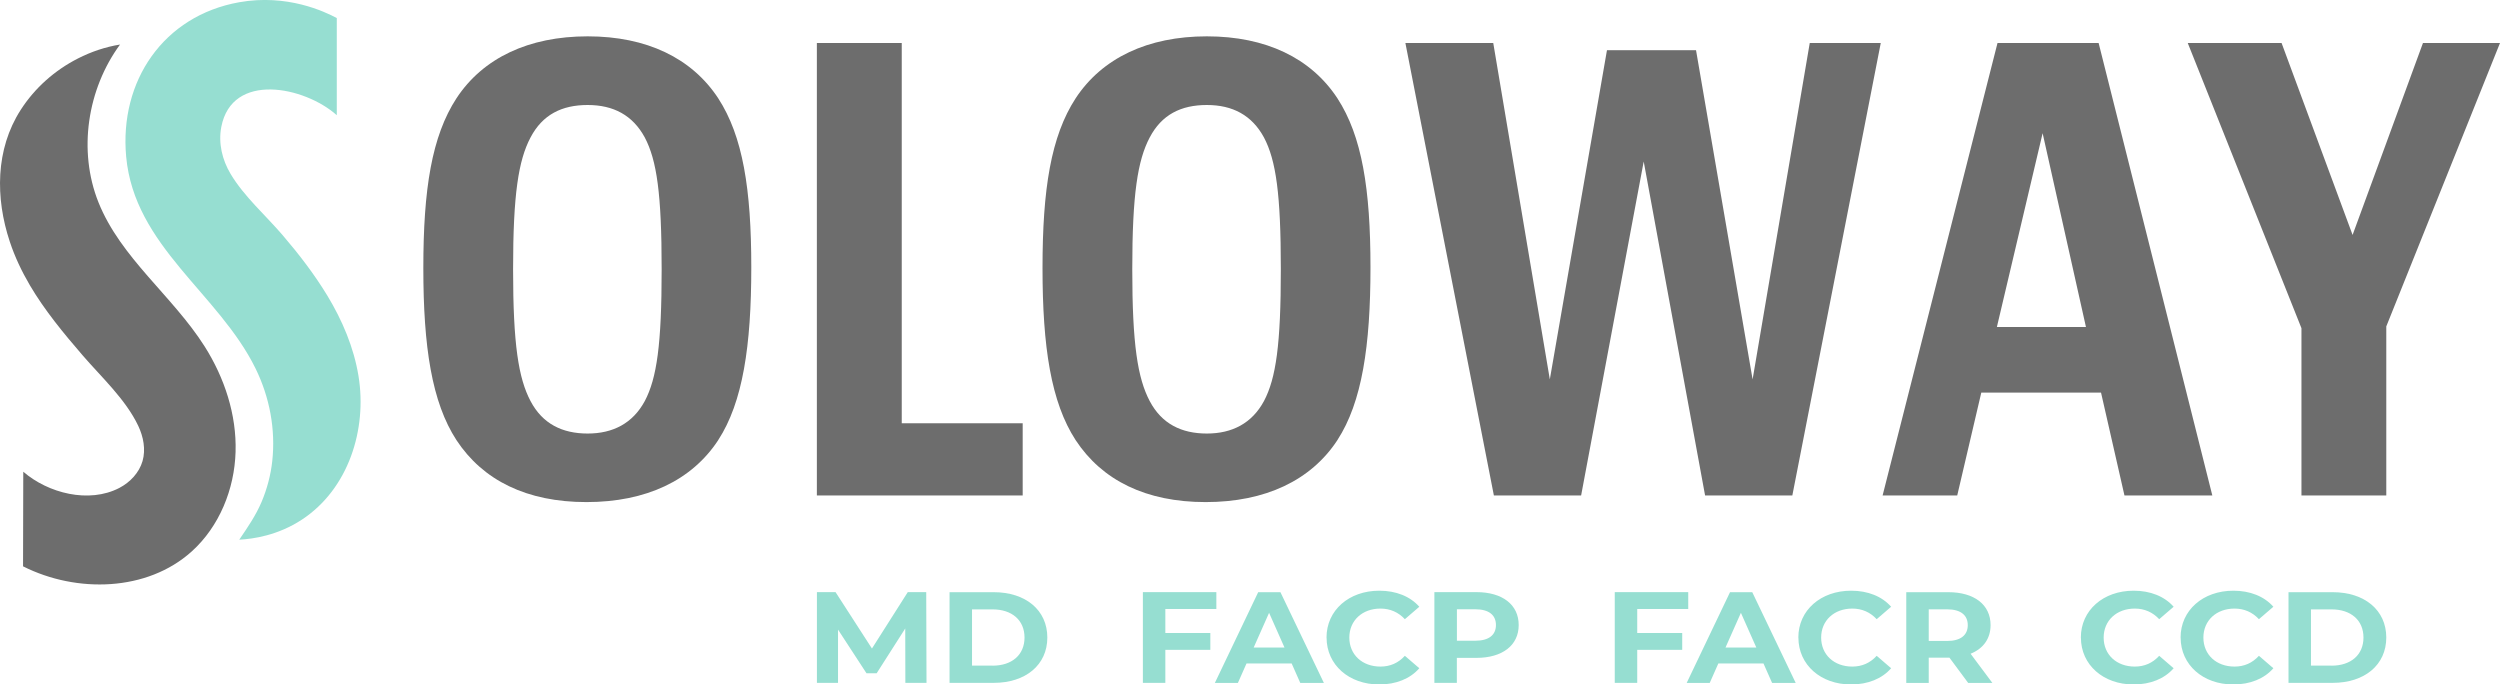
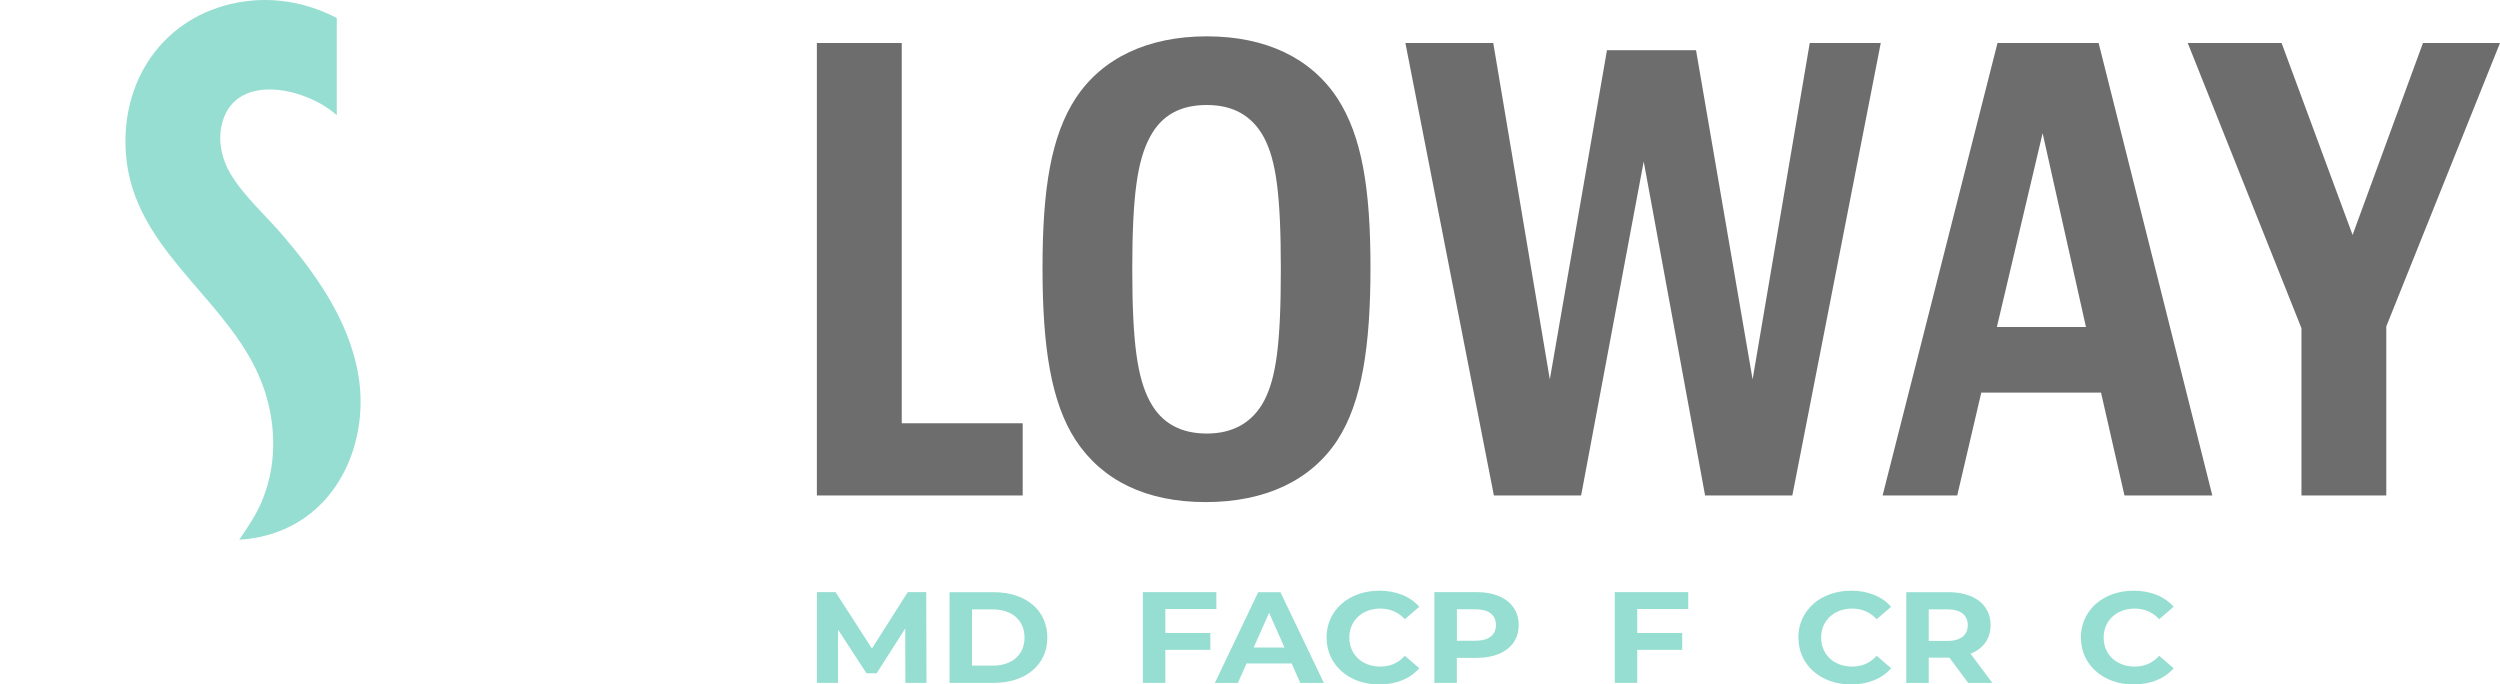
<svg xmlns="http://www.w3.org/2000/svg" id="b" viewBox="0 0 436.18 119.42">
  <defs>
    <style>
      .cls-1 {
        fill: #96ded1;
      }

      .cls-2 {
        fill: #6d6d6d;
      }
    </style>
  </defs>
  <g id="c">
    <g>
      <g>
        <path class="cls-1" d="m157.96,119.15l-.02-9.5-4.99,7.82h-1.77l-4.97-7.62v9.29h-3.68v-15.83h3.25l6.35,9.84,6.25-9.84h3.22l.05,15.83h-3.69Z" />
        <path class="cls-1" d="m165.67,103.32h7.71c5.55,0,9.35,3.12,9.35,7.91s-3.8,7.91-9.35,7.91h-7.71v-15.83h0Zm7.51,12.82c3.37,0,5.57-1.88,5.57-4.91s-2.2-4.91-5.57-4.91h-3.59v9.81h3.59Z" />
        <path class="cls-1" d="m203.32,106.26v4.18h7.85v2.94h-7.85v5.76h-3.92v-15.83h12.82v2.94h-8.9Z" />
        <path class="cls-1" d="m225.35,115.76h-7.87l-1.5,3.39h-4.02l7.56-15.83h3.88l7.58,15.83h-4.12l-1.5-3.39h-.01Zm-1.24-2.78l-2.69-6.06-2.69,6.06h5.38Z" />
        <path class="cls-1" d="m231.44,111.24c0-4.77,3.92-8.18,9.21-8.18,2.93,0,5.38.99,6.98,2.8l-2.52,2.17c-1.14-1.22-2.57-1.85-4.26-1.85-3.17,0-5.43,2.08-5.43,5.06s2.25,5.06,5.43,5.06c1.7,0,3.12-.63,4.26-1.88l2.52,2.17c-1.6,1.83-4.05,2.83-7,2.83-5.26,0-9.18-3.41-9.18-8.18h-.01Z" />
        <path class="cls-1" d="m264.97,109.06c0,3.53-2.84,5.72-7.37,5.72h-3.42v4.36h-3.92v-15.83h7.34c4.53,0,7.37,2.19,7.37,5.74h0Zm-3.97,0c0-1.74-1.21-2.76-3.61-2.76h-3.2v5.49h3.2c2.4,0,3.61-1.02,3.61-2.74h0Z" />
        <path class="cls-1" d="m285.65,106.26v4.18h7.85v2.94h-7.85v5.76h-3.92v-15.83h12.82v2.94h-8.9Z" />
-         <path class="cls-1" d="m307.67,115.76h-7.87l-1.5,3.39h-4.02l7.56-15.83h3.88l7.58,15.83h-4.12l-1.5-3.39h-.01Zm-1.24-2.78l-2.69-6.06-2.69,6.06h5.38Z" />
        <path class="cls-1" d="m313.76,111.24c0-4.77,3.92-8.18,9.21-8.18,2.93,0,5.38.99,6.98,2.8l-2.52,2.17c-1.14-1.22-2.57-1.85-4.26-1.85-3.17,0-5.43,2.08-5.43,5.06s2.25,5.06,5.43,5.06c1.7,0,3.12-.63,4.26-1.88l2.52,2.17c-1.6,1.83-4.05,2.83-7,2.83-5.26,0-9.18-3.41-9.18-8.18h-.01Z" />
        <path class="cls-1" d="m343.39,119.15l-3.27-4.41h-3.61v4.41h-3.92v-15.83h7.34c4.53,0,7.37,2.19,7.37,5.74,0,2.37-1.28,4.11-3.49,5l3.8,5.09h-4.22Zm-3.68-12.84h-3.2v5.52h3.2c2.4,0,3.61-1.04,3.61-2.76s-1.21-2.76-3.61-2.76Z" />
        <path class="cls-1" d="m363.05,111.24c0-4.77,3.92-8.18,9.21-8.18,2.93,0,5.38.99,6.98,2.8l-2.52,2.17c-1.14-1.22-2.57-1.85-4.26-1.85-3.17,0-5.43,2.08-5.43,5.06s2.25,5.06,5.43,5.06c1.7,0,3.12-.63,4.26-1.88l2.52,2.17c-1.6,1.83-4.05,2.83-7,2.83-5.26,0-9.18-3.41-9.18-8.18h-.01Z" />
-         <path class="cls-1" d="m380.45,111.24c0-4.77,3.92-8.18,9.21-8.18,2.93,0,5.38.99,6.98,2.8l-2.52,2.17c-1.14-1.22-2.57-1.85-4.26-1.85-3.17,0-5.43,2.08-5.43,5.06s2.25,5.06,5.43,5.06c1.7,0,3.12-.63,4.26-1.88l2.52,2.17c-1.6,1.83-4.05,2.83-7,2.83-5.26,0-9.18-3.41-9.18-8.18h-.01Z" />
-         <path class="cls-1" d="m399.28,103.32h7.71c5.55,0,9.35,3.12,9.35,7.91s-3.8,7.91-9.35,7.91h-7.71v-15.83h0Zm7.51,12.82c3.37,0,5.57-1.88,5.57-4.91s-2.2-4.91-5.57-4.91h-3.59v9.81h3.59Z" />
      </g>
      <path class="cls-1" d="m41.77,94.11s-.03.05,0,.05c2.4-.13,6.69-.73,10.92-3.51,8.12-5.35,11.38-15.74,9.86-25.04-.81-4.98-2.83-9.72-5.43-14.02-2.27-3.74-4.95-7.22-7.79-10.54-3.01-3.52-6.72-6.73-9.1-10.71-1.47-2.46-2.16-5.37-1.62-8.19,1.86-9.68,14.52-7.07,20.15-2.05V3.15c-2.11-1.12-8.65-4.25-17.02-2.76-13.23,2.36-20.93,13.76-19.73,26.92,1.43,15.68,16.15,23.87,22.58,36.99,2.45,4.99,3.52,10.63,2.91,16.16-.27,2.45-.91,4.86-1.87,7.13-1,2.35-2.43,4.43-3.86,6.53h0Z" />
-       <path class="cls-2" d="m20.95,7.76c-5.72,7.79-7.36,18.54-3.78,27.52,3.88,9.71,12.92,16.32,18.52,25.14,3.48,5.49,5.61,11.94,5.41,18.43-.19,6.5-2.83,13.01-7.65,17.36-7.77,7.01-20.08,7.31-29.43,2.6l.04-16.51c4.33,3.75,11.45,5.59,16.76,2.83,1.88-.98,3.46-2.65,4.05-4.69.58-2.03.15-4.25-.76-6.16-2.19-4.61-6.41-8.47-9.71-12.3s-6.6-7.81-9.19-12.21c-1.42-2.42-2.63-4.96-3.51-7.63-2.51-7.56-2.53-16.07,1.91-22.97,2.47-3.84,5.94-6.91,10.01-8.98,2.3-1.17,4.78-2.01,7.33-2.42h0Z" />
      <g>
-         <path class="cls-2" d="m125.31,76.79c-4.62,7.04-12.6,10.81-22.99,10.81s-18.06-3.78-22.68-10.81c-4.3-6.61-5.78-16.27-5.78-30.03s1.47-22.99,5.78-29.61c4.62-7.03,12.6-10.81,22.89-10.81s18.16,3.78,22.78,10.81c4.3,6.62,5.77,15.85,5.77,29.5s-1.47,23.52-5.77,30.13h0Zm-12.81-6.82c2.1-3.99,2.94-9.87,2.94-22.99s-.84-19-2.94-22.99c-2.1-3.88-5.46-5.67-9.97-5.67s-7.88,1.68-9.97,5.67c-2.1,3.99-3.04,9.87-3.04,22.99s.94,19,3.04,22.99,5.56,5.67,9.97,5.67,7.87-1.78,9.97-5.67Z" />
        <path class="cls-2" d="m157.33,7.5v66.35h21.1v12.6h-35.91V7.5h14.81Z" />
        <path class="cls-2" d="m233.34,76.79c-4.62,7.04-12.6,10.81-22.99,10.81s-18.06-3.78-22.68-10.81c-4.3-6.61-5.78-16.27-5.78-30.03s1.47-22.99,5.78-29.61c4.62-7.03,12.6-10.81,22.89-10.81s18.16,3.78,22.78,10.81c4.3,6.62,5.77,15.85,5.77,29.5s-1.47,23.52-5.77,30.13h0Zm-12.81-6.82c2.1-3.99,2.94-9.87,2.94-22.99s-.84-19-2.94-22.99c-2.1-3.88-5.46-5.67-9.97-5.67s-7.88,1.68-9.97,5.67c-2.1,3.99-3.04,9.87-3.04,22.99s.94,19,3.04,22.99c2.1,3.99,5.56,5.67,9.97,5.67s7.87-1.78,9.97-5.67Z" />
        <path class="cls-2" d="m260.53,7.5l9.87,58.69,9.97-57.43h15.54l9.87,57.43,9.97-58.69h12.39l-15.43,78.95h-15.22l-10.71-58.27-10.92,58.27h-15.22l-15.44-78.95h15.33Z" />
        <path class="cls-2" d="m370.66,86.45l-4.09-17.95h-20.89l-4.2,17.95h-13.02l20.05-78.95h17.64l19.84,78.95h-15.33Zm-22.26-29.4h15.54l-7.56-33.81-7.98,33.81Z" />
        <path class="cls-2" d="m398.07,7.5l12.39,33.49,12.28-33.49h13.44l-19.84,49.45v29.5h-14.8v-29.19l-19.84-49.76h16.38-.01Z" />
      </g>
    </g>
  </g>
</svg>